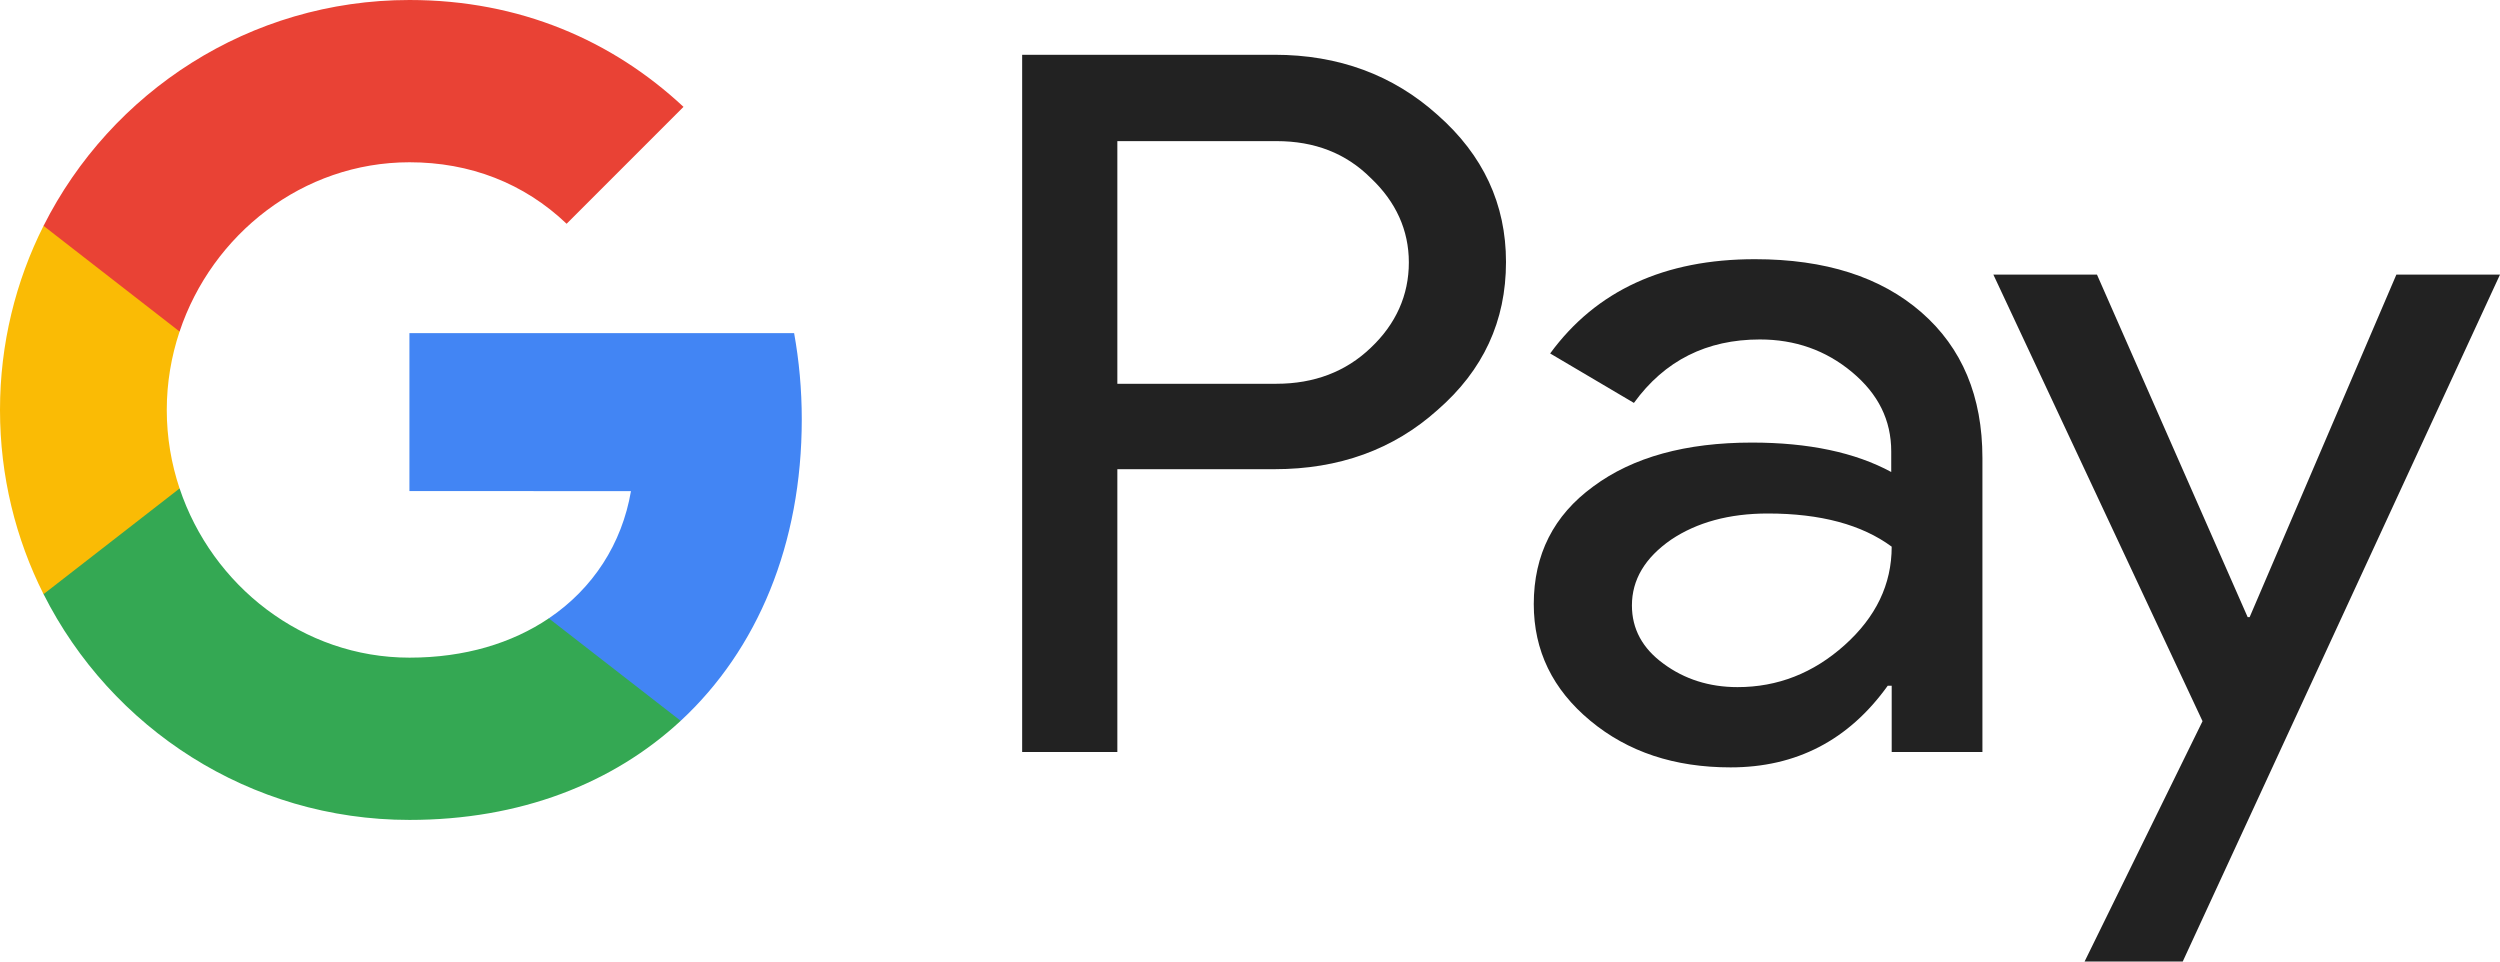
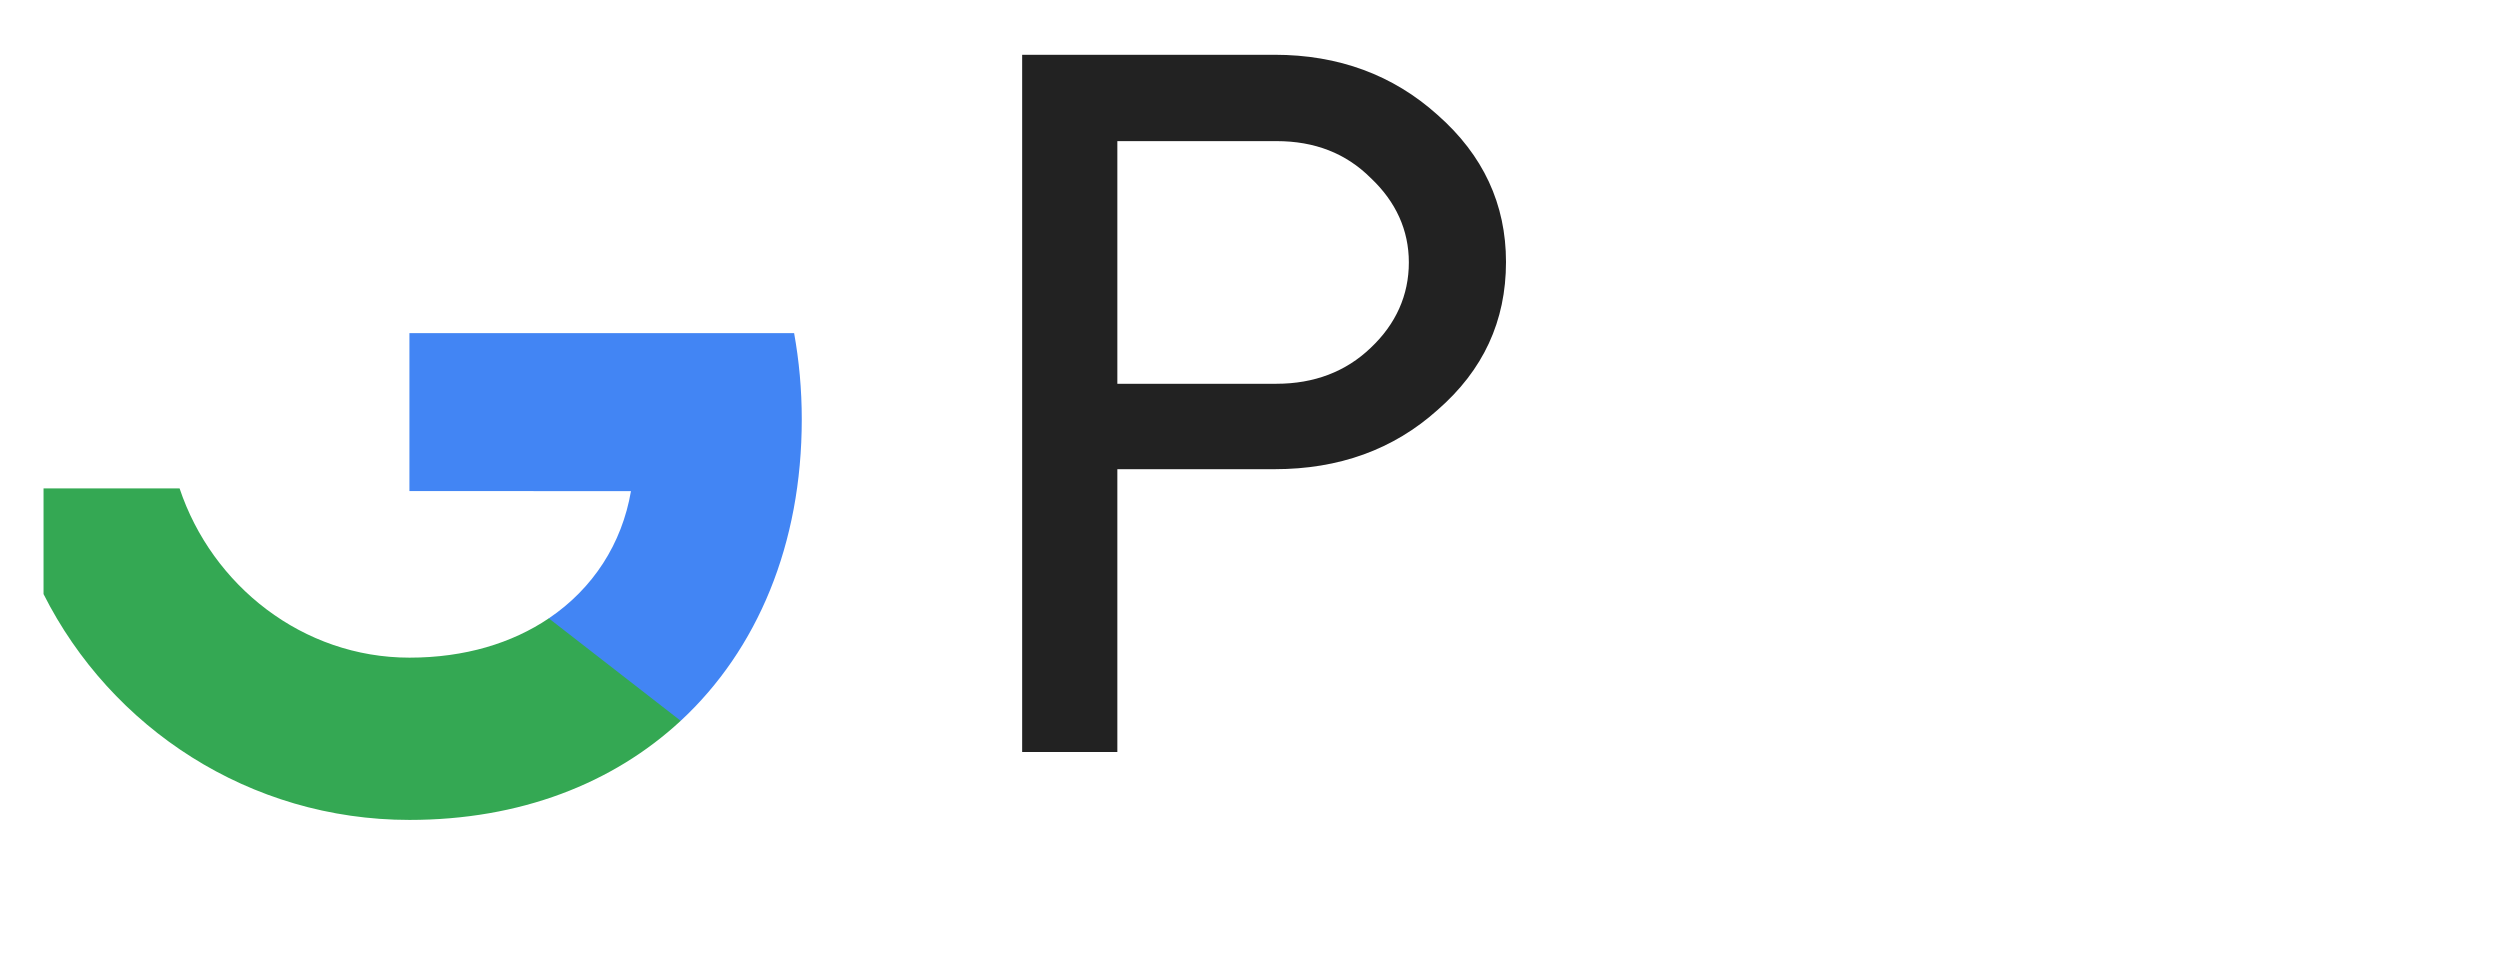
<svg xmlns="http://www.w3.org/2000/svg" width="65" height="25" viewBox="0 0 65 25" fill="none">
  <path fill-rule="evenodd" clip-rule="evenodd" d="M29.051 19.552V12.199H33.137C34.813 12.199 36.23 11.689 37.378 10.658C38.563 9.626 39.156 8.352 39.156 6.811C39.156 5.307 38.563 4.033 37.378 2.989C36.218 1.946 34.8 1.424 33.137 1.424H26.576V19.552H29.051ZM29.051 9.978V3.669H33.188C34.181 3.669 34.993 3.984 35.638 4.627C36.295 5.246 36.63 5.986 36.63 6.823C36.63 7.673 36.295 8.425 35.638 9.044C34.993 9.663 34.168 9.978 33.188 9.978H29.051Z" fill="#222222" />
-   <path fill-rule="evenodd" clip-rule="evenodd" d="M49.958 8.122C48.901 7.2 47.457 6.739 45.627 6.739C43.281 6.739 41.502 7.551 40.304 9.19L42.482 10.476C43.281 9.372 44.377 8.826 45.756 8.826C46.671 8.826 47.47 9.105 48.153 9.675C48.837 10.245 49.172 10.925 49.172 11.738V12.272C48.231 11.762 47.019 11.507 45.55 11.507C43.835 11.507 42.456 11.883 41.425 12.648C40.394 13.4 39.878 14.419 39.878 15.706C39.878 16.919 40.368 17.926 41.348 18.739C42.327 19.552 43.539 19.952 44.995 19.952C46.697 19.952 48.063 19.249 49.081 17.829H49.184V19.552H51.543V11.908C51.543 10.306 51.015 9.044 49.958 8.122ZM43.255 17.259C42.701 16.858 42.43 16.349 42.43 15.742C42.43 15.075 42.766 14.504 43.449 14.031C44.119 13.582 44.957 13.351 45.962 13.351C47.341 13.351 48.411 13.643 49.184 14.213C49.184 15.196 48.772 16.045 47.96 16.773C47.148 17.501 46.22 17.865 45.176 17.865C44.441 17.865 43.797 17.659 43.255 17.259Z" fill="#222222" />
-   <path d="M56.751 25L65 7.139H62.306L58.491 16.045H58.439L54.521 7.139H51.827L57.266 18.751L54.199 25H56.751Z" fill="#222222" />
  <path d="M20.846 10.903C20.846 10.123 20.776 9.378 20.647 8.661H10.645V12.768L16.405 12.769C16.172 14.136 15.42 15.301 14.268 16.078V18.742H17.697C19.699 16.887 20.846 14.143 20.846 10.903Z" fill="#4285F4" />
  <path d="M14.269 16.077C13.314 16.722 12.085 17.099 10.647 17.099C7.87 17.099 5.513 15.225 4.669 12.698H1.132V15.446C2.885 18.928 6.486 21.318 10.647 21.318C13.523 21.318 15.939 20.371 17.698 18.741L14.269 16.077Z" fill="#34A853" />
-   <path d="M4.336 10.66C4.336 9.951 4.454 9.265 4.669 8.62V5.872H1.132C0.408 7.312 0 8.937 0 10.66C0 12.382 0.409 14.008 1.132 15.448L4.669 12.7C4.454 12.055 4.336 11.369 4.336 10.66Z" fill="#FABB05" />
-   <path d="M10.647 4.219C12.217 4.219 13.623 4.76 14.732 5.818L17.771 2.778C15.926 1.057 13.52 0 10.647 0C6.488 0 2.885 2.39 1.132 5.872L4.669 8.62C5.513 6.093 7.87 4.219 10.647 4.219Z" fill="#E94235" />
</svg>